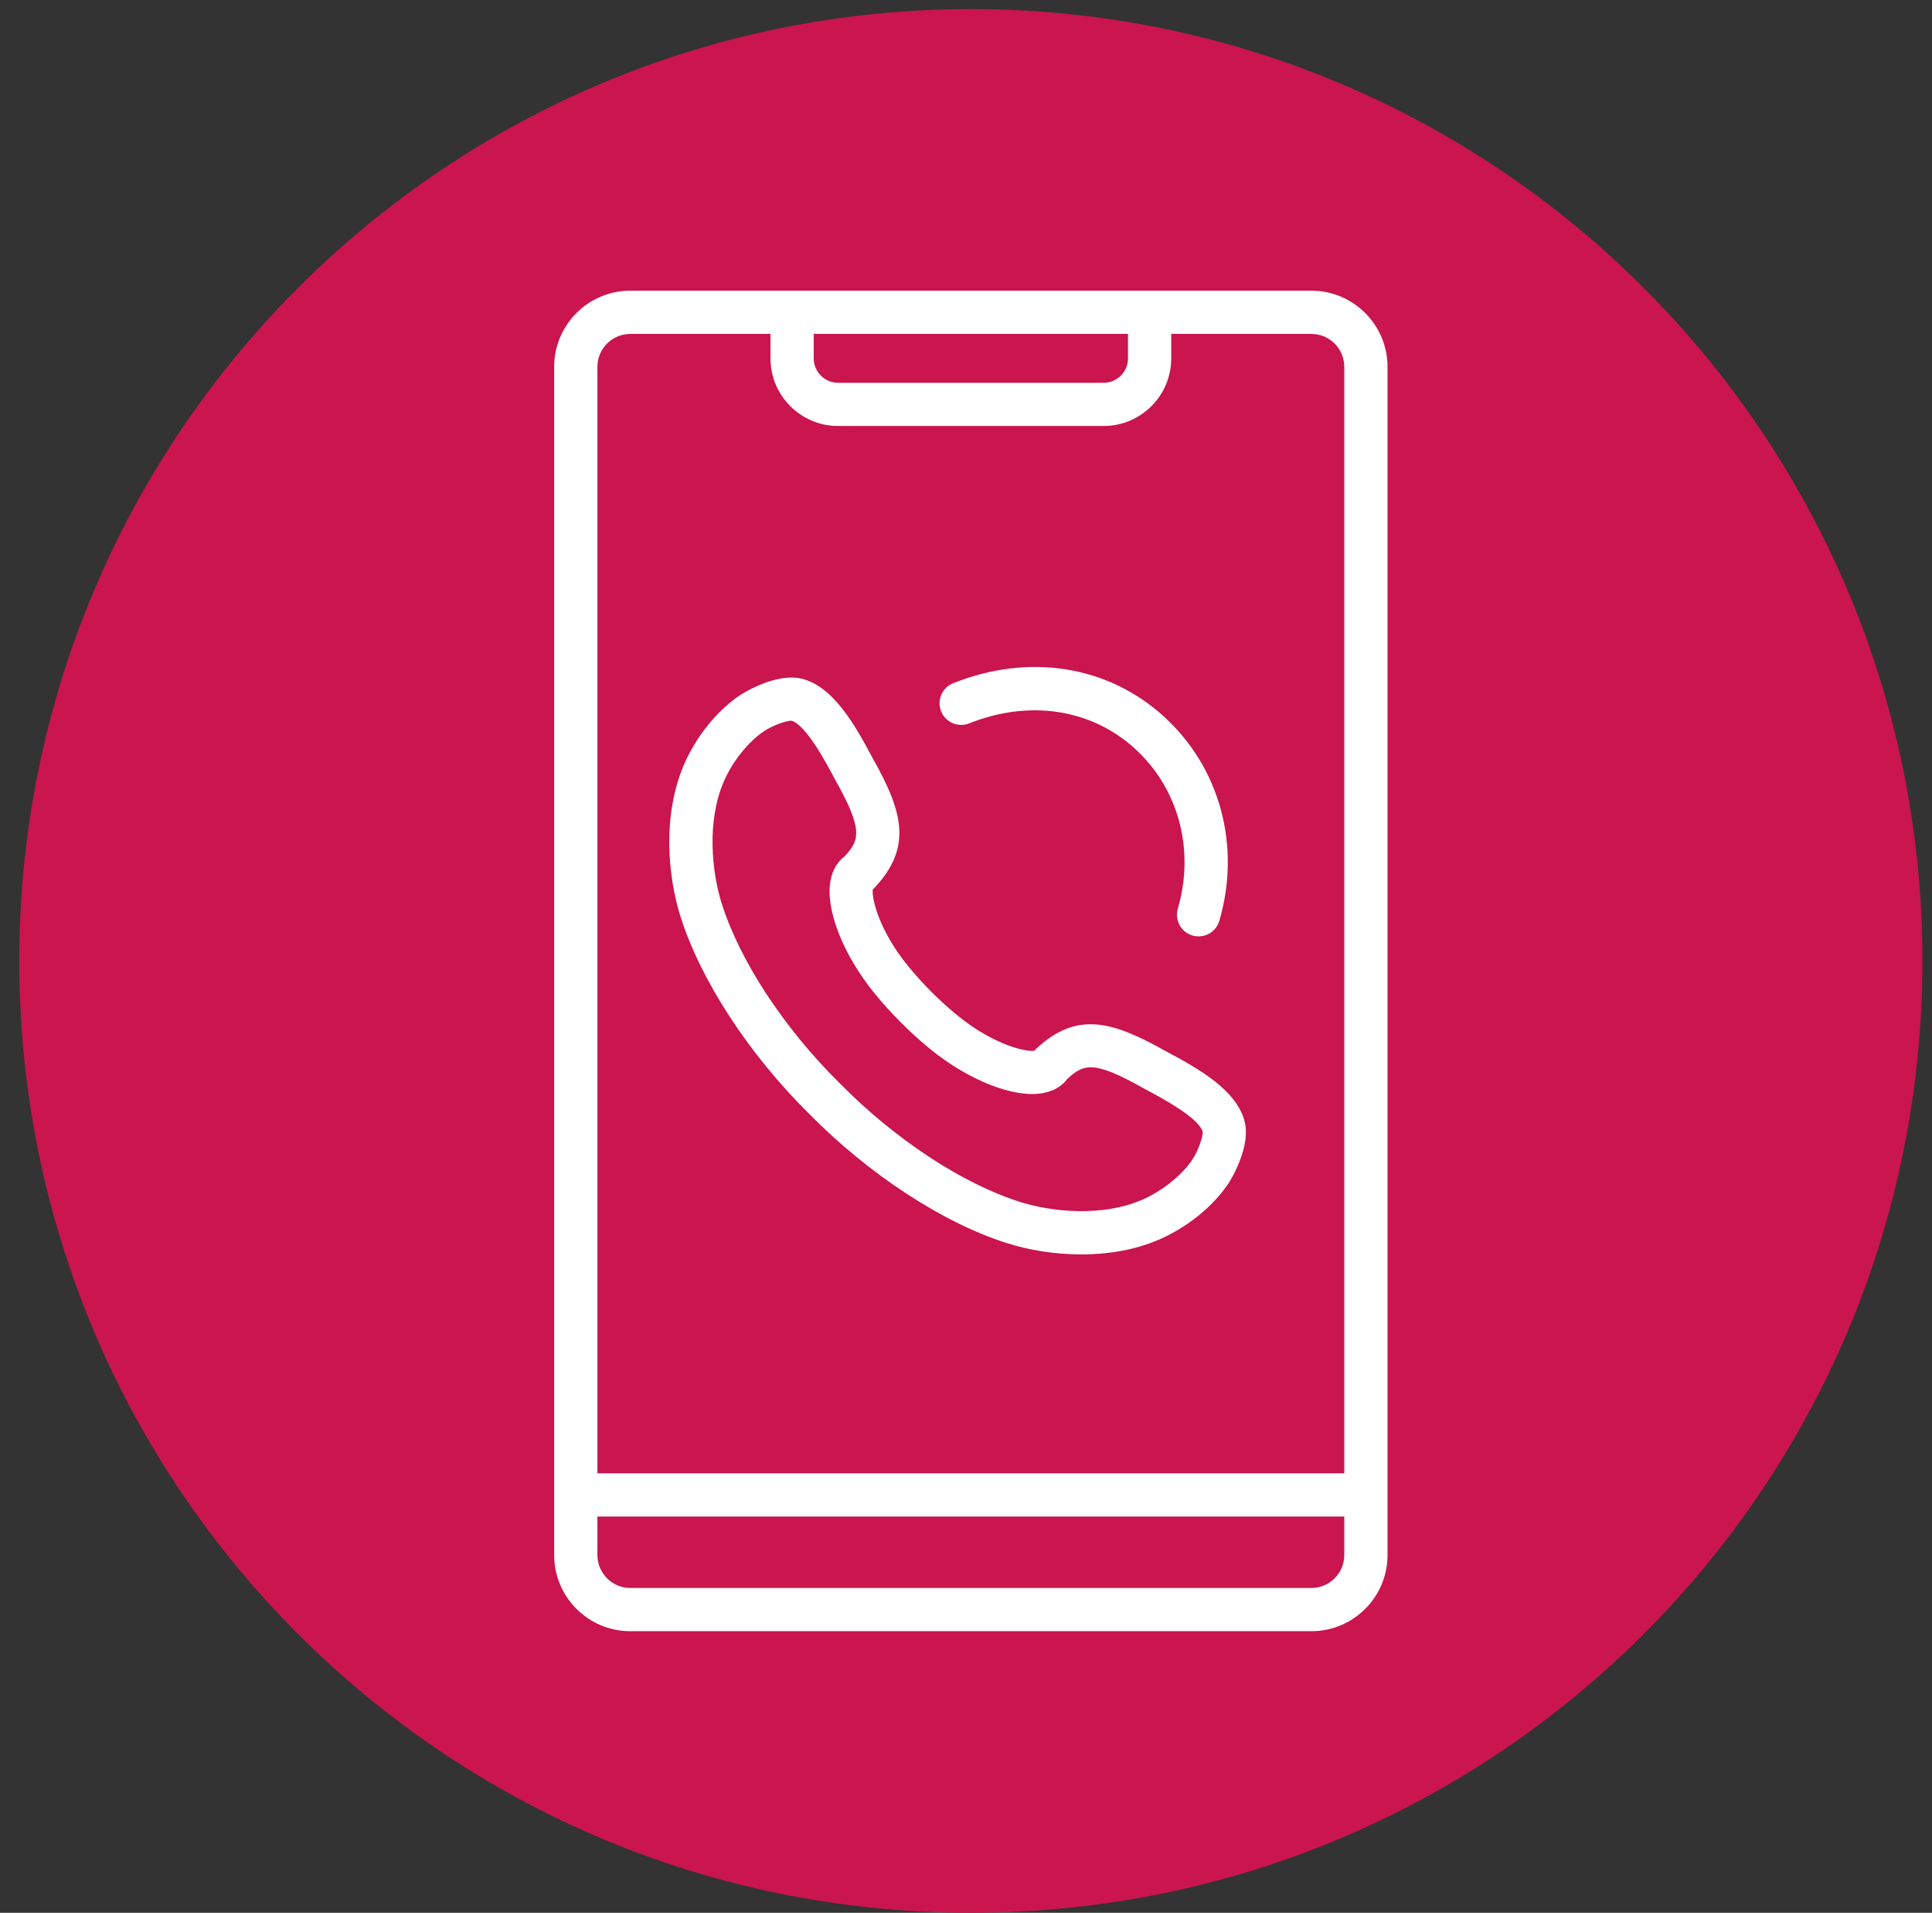
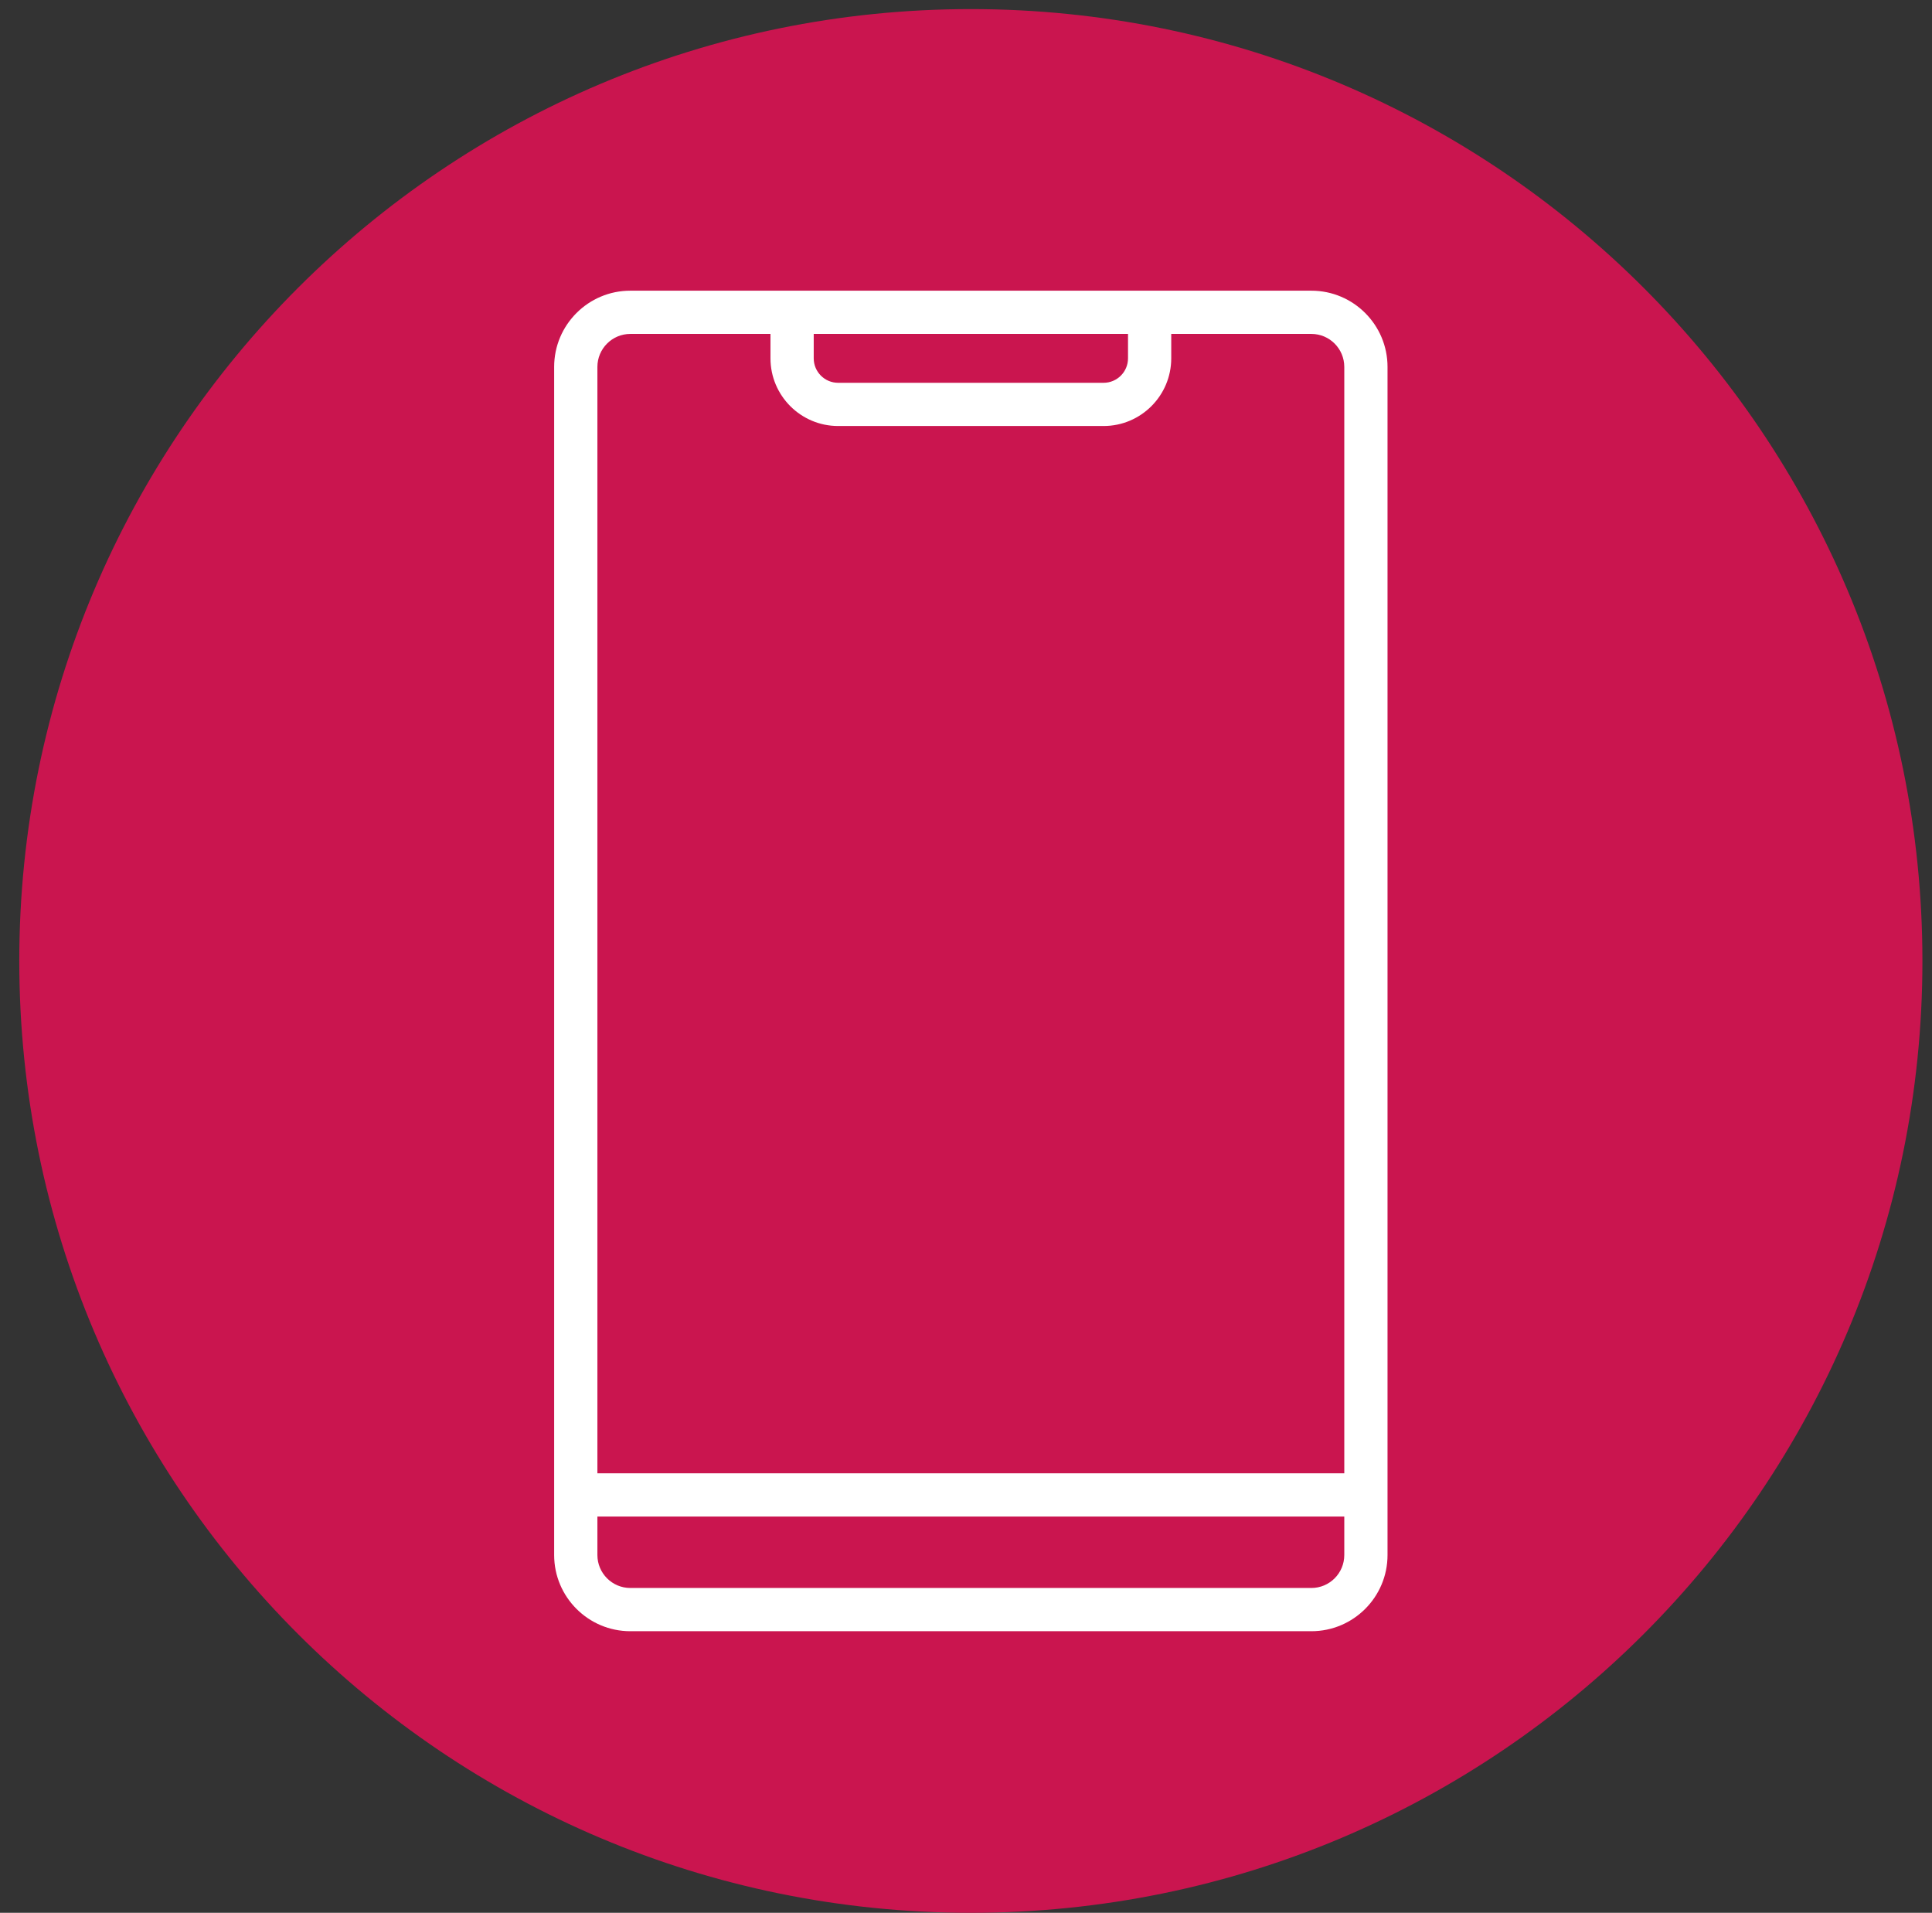
<svg xmlns="http://www.w3.org/2000/svg" width="99" height="98" viewBox="0 0 99 98" fill="none">
  <rect x="0" y="0" width="99" height="98" fill="#333333" stroke="none" />
  <path d="M98.509 49.233C98.509 76.167 76.679 98 49.75 98C22.818 98 0.988 76.167 0.988 49.233C0.988 22.299 22.818 0.466 49.75 0.466C76.679 0.466 98.509 22.299 98.509 49.233Z" fill="#CA154F" />
-   <path d="M49.664 37.061C52.74 35.834 55.909 36.315 58.148 38.349C60.393 40.389 61.237 43.534 60.354 46.555C60.181 47.142 60.519 47.758 61.105 47.929C61.21 47.961 61.315 47.975 61.417 47.975C61.897 47.975 62.339 47.662 62.481 47.178C63.603 43.335 62.515 39.323 59.638 36.708C56.758 34.09 52.722 33.456 48.843 35.003C48.275 35.231 47.998 35.875 48.224 36.443C48.453 37.011 49.098 37.287 49.664 37.061Z" fill="white" />
-   <path d="M37.081 40.058C37.526 39.02 38.343 37.998 39.162 37.452C39.593 37.165 40.291 36.925 40.531 36.925C40.542 36.925 40.554 36.925 40.563 36.925C41.32 37.151 42.37 39.145 42.783 39.924C44.246 42.516 44.045 43.039 43.292 43.865C42.915 44.146 42.66 44.579 42.559 45.109C42.283 46.572 43.187 48.895 44.812 50.892C45.236 51.41 45.692 51.914 46.169 52.391C46.655 52.877 47.159 53.334 47.668 53.749C49.656 55.369 51.981 56.273 53.446 56.004C54.096 55.883 54.477 55.568 54.696 55.271C55.556 54.486 56.065 54.326 58.66 55.791C59.413 56.188 61.407 57.243 61.626 57.978C61.658 58.204 61.407 58.948 61.108 59.399C60.563 60.217 59.54 61.033 58.498 61.481C56.455 62.359 53.875 62.086 52.284 61.584C49.327 60.652 45.877 58.386 43.05 55.52C43.05 55.52 43.043 55.513 43.039 55.511C40.175 52.683 37.909 49.233 36.978 46.277C36.478 44.684 36.205 42.099 37.081 40.058ZM41.478 57.081C44.547 60.191 48.337 62.663 51.618 63.697C52.672 64.03 54.012 64.269 55.417 64.269C56.736 64.269 58.114 64.057 59.374 63.516C60.825 62.891 62.164 61.812 62.952 60.625C62.963 60.607 64.17 58.767 63.755 57.373C63.307 55.848 61.503 54.787 59.723 53.849C56.935 52.275 55.148 51.823 53.094 53.735C53.062 53.767 53.03 53.799 53.001 53.836C52.529 53.897 50.886 53.514 49.069 52.03C48.617 51.663 48.168 51.257 47.734 50.823C47.31 50.399 46.904 49.951 46.527 49.49C45.051 47.676 44.659 46.042 44.725 45.563C44.764 45.533 44.798 45.499 44.83 45.465C46.737 43.413 46.285 41.622 44.727 38.862C43.773 37.057 42.717 35.257 41.19 34.8C39.782 34.389 37.953 35.597 37.934 35.608C36.748 36.398 35.668 37.735 35.045 39.184C33.932 41.779 34.222 44.894 34.865 46.941C35.899 50.223 38.37 54.014 41.478 57.081Z" fill="white" />
  <path d="M67.198 81.358H32.298C31.37 81.358 30.612 80.6 30.612 79.671V77.699H68.884V79.671C68.884 80.6 68.129 81.358 67.198 81.358ZM32.298 17.108H39.481V18.359C39.481 20.271 41.035 21.826 42.947 21.826H56.551C58.461 21.826 60.017 20.271 60.017 18.359V17.108H67.198C68.129 17.108 68.884 17.866 68.884 18.797V75.483H30.612V18.797C30.612 17.866 31.37 17.108 32.298 17.108ZM57.802 17.108V18.359C57.802 19.051 57.24 19.612 56.551 19.612H42.947C42.258 19.612 41.697 19.051 41.697 18.359V17.108H57.802ZM67.198 14.893H32.298C30.147 14.893 28.396 16.643 28.396 18.797V79.671C28.396 81.823 30.147 83.573 32.298 83.573H67.198C69.35 83.573 71.1 81.823 71.1 79.671V18.797C71.1 16.643 69.35 14.893 67.198 14.893Z" fill="white" />
</svg>